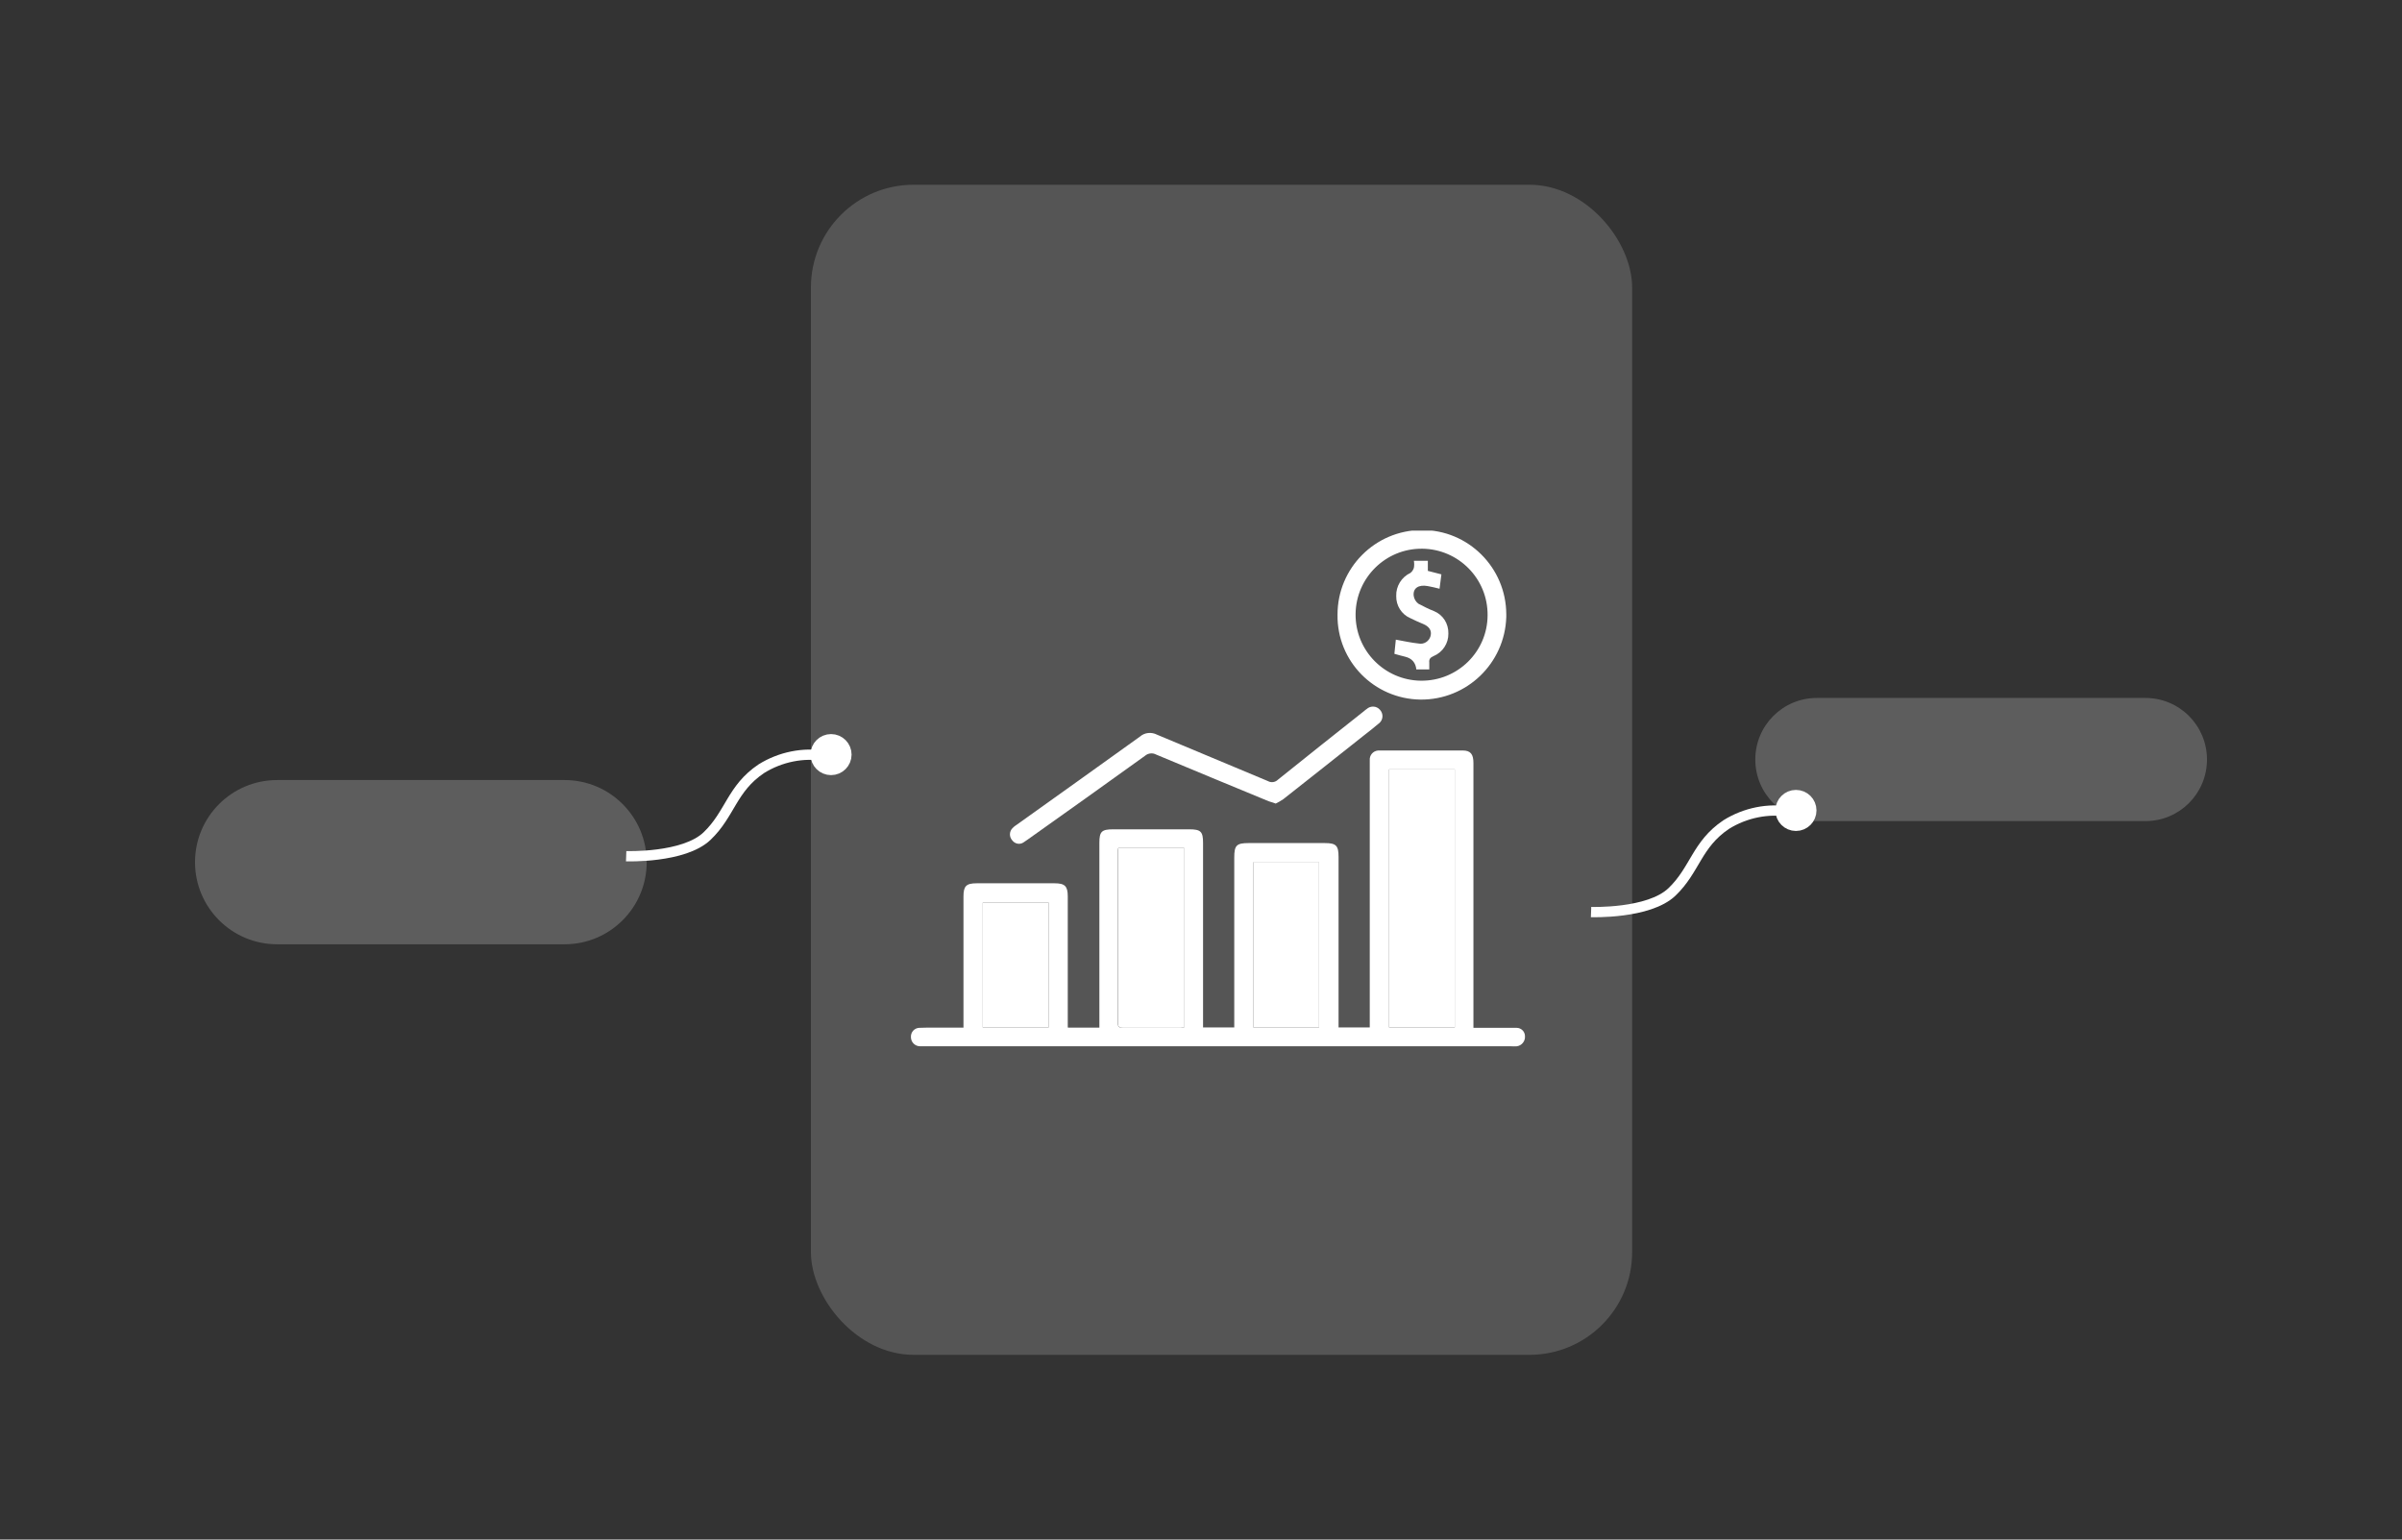
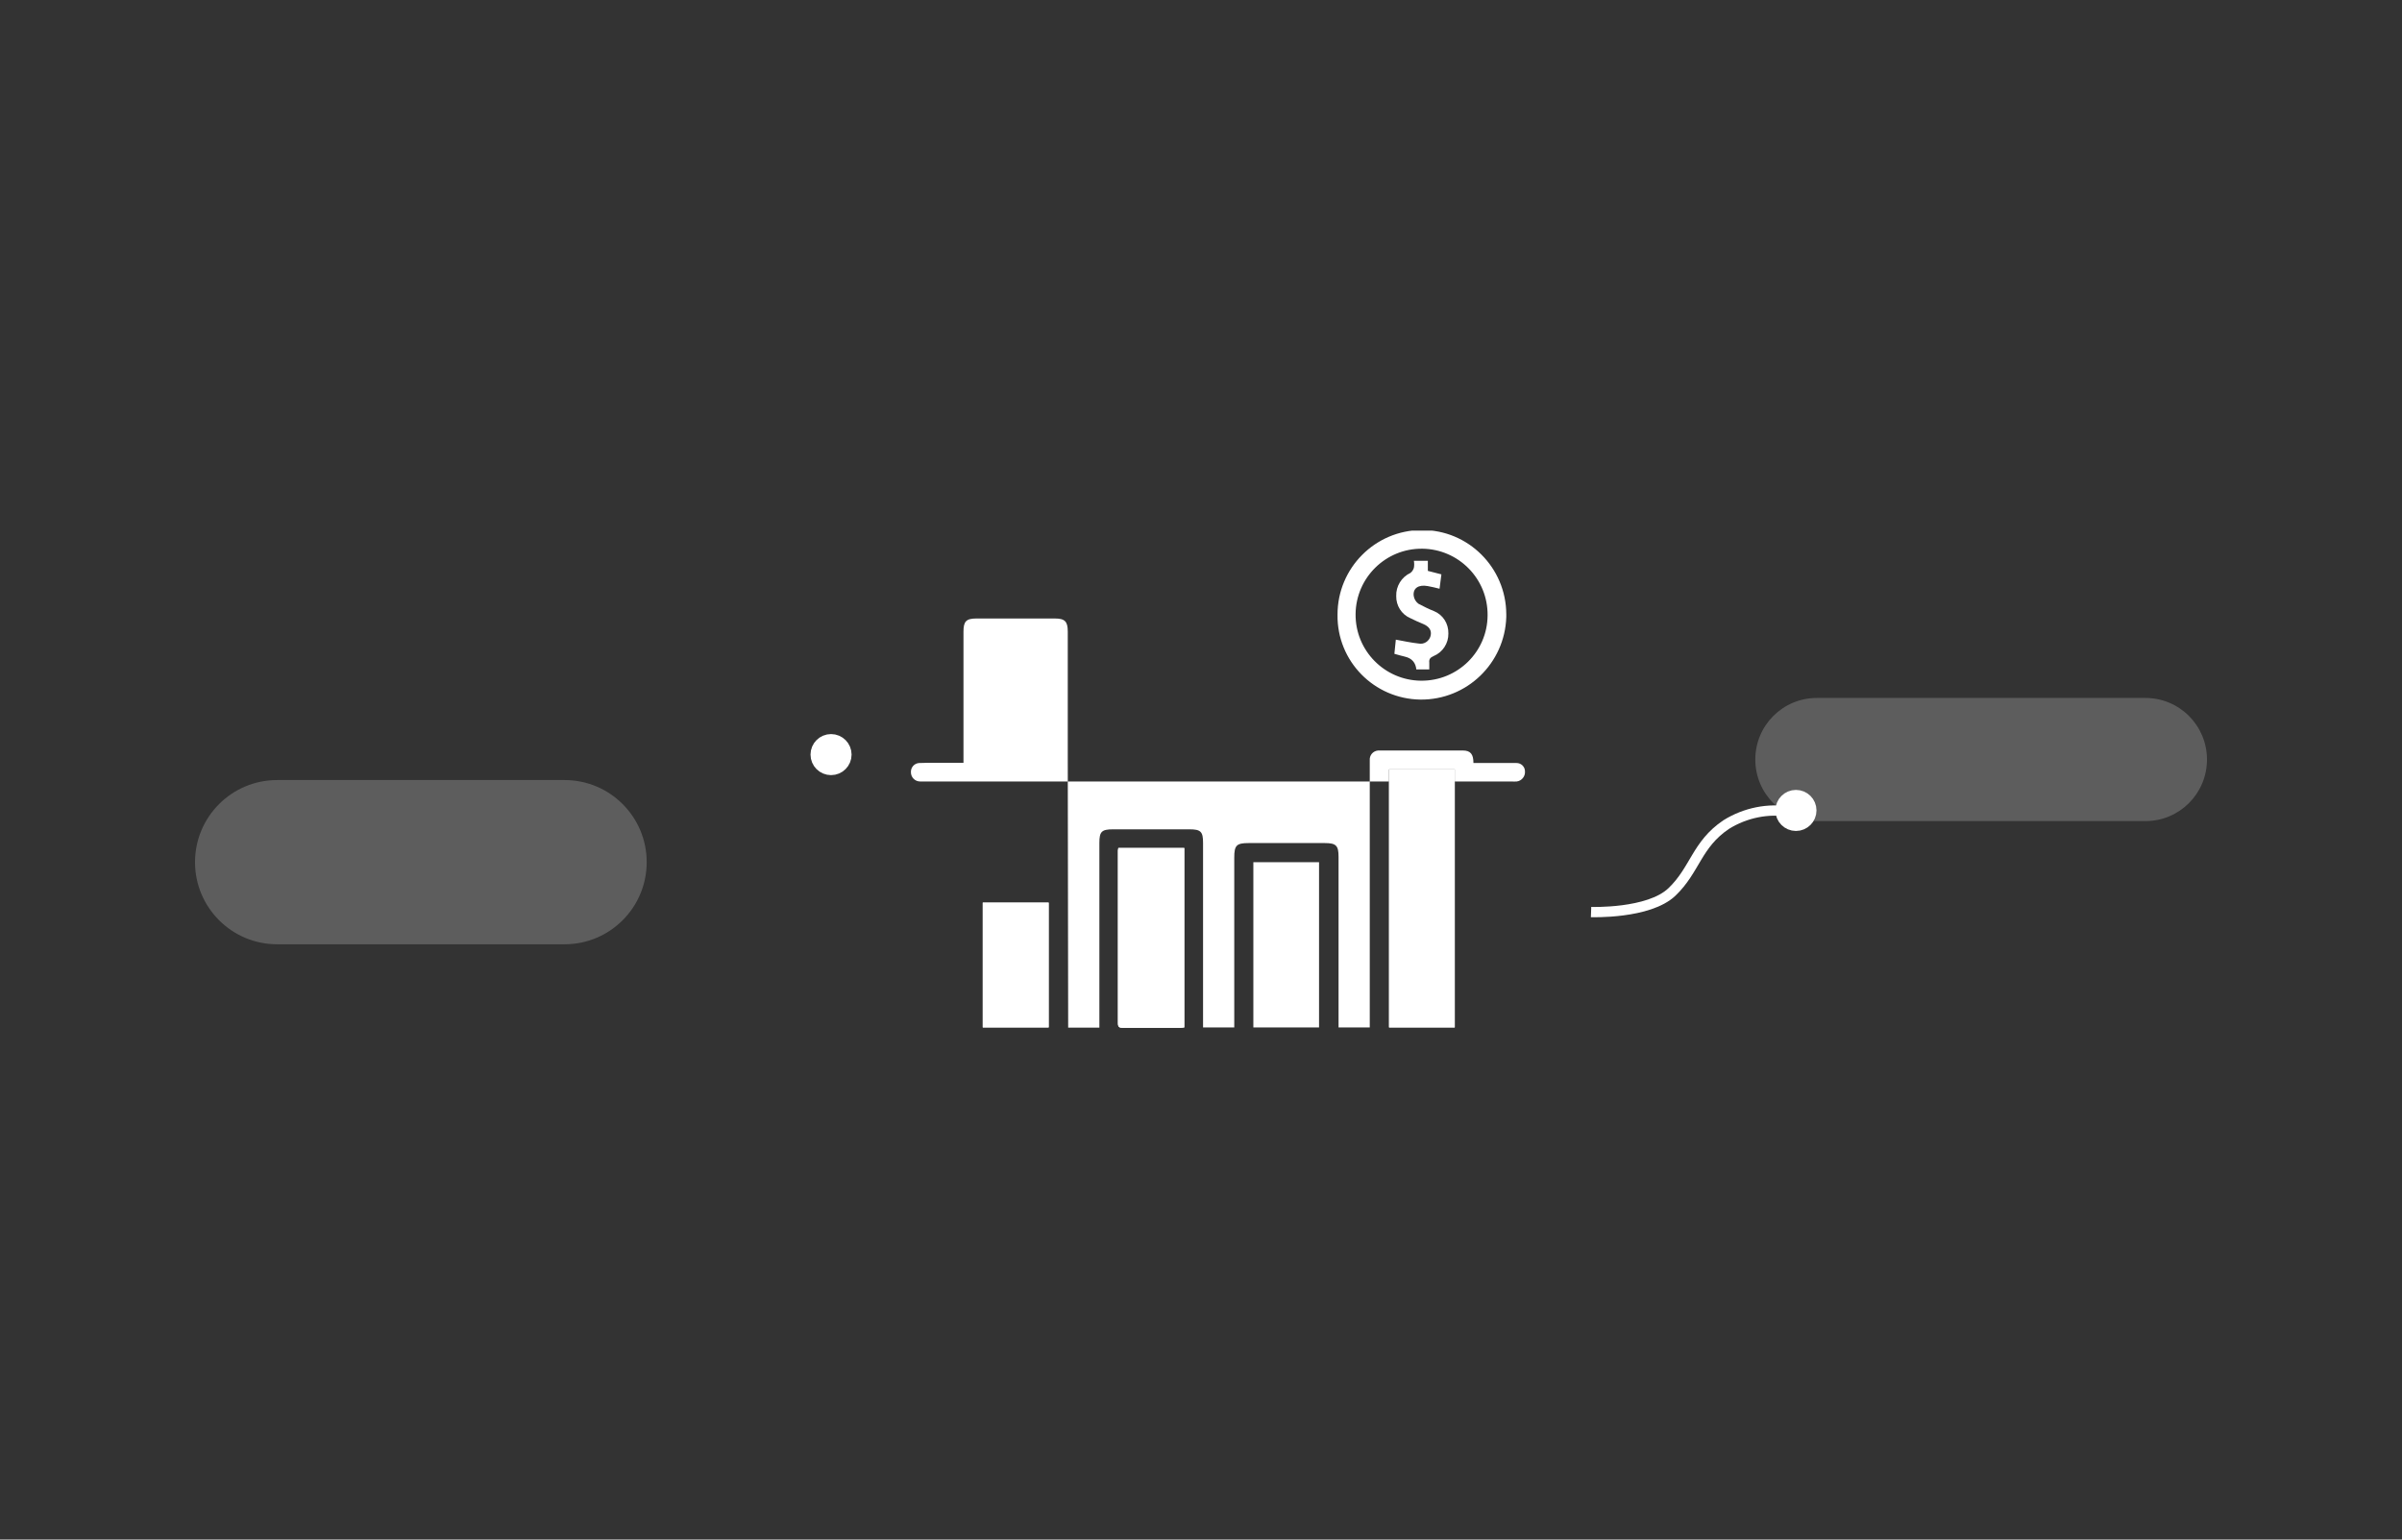
<svg xmlns="http://www.w3.org/2000/svg" id="Layer_1" data-name="Layer 1" viewBox="0 0 117 75">
  <rect x="0" y="0" width="117" height="75" fill="#333333" stroke="none" />
  <defs>
    <style>
      .cls-1, .cls-2 {
        fill: none;
      }

      .cls-3 {
        fill: #22789b;
        stroke-miterlimit: 10;
      }

      .cls-3, .cls-2 {
        stroke: #fff;
      }

      .cls-4, .cls-5, .cls-6 {
        fill: #fff;
      }

      .cls-7, .cls-6 {
        opacity: .21;
      }

      .cls-2 {
        stroke-width: .5px;
      }

      .cls-8 {
        clip-path: url(#clippath);
      }

      .cls-5 {
        opacity: .17;
      }

      .cls-5, .cls-6 {
        isolation: isolate;
      }
    </style>
    <clipPath id="clippath">
      <rect class="cls-1" x="44.38" y="25.85" width="29.92" height="25.13" />
    </clipPath>
  </defs>
  <g id="Group_19402" data-name="Group 19402">
    <g id="Group_19370" data-name="Group 19370">
      <g id="Group_19260" data-name="Group 19260">
-         <rect id="Rectangle_7135-4" data-name="Rectangle 7135-4" class="cls-5" x="39.5" y="9" width="40" height="57" rx="5" ry="5" />
        <path id="Rectangle_7135-5" data-name="Rectangle 7135-5" class="cls-6" d="M88.5,34h16c1.66,0,3,1.34,3,3h0c0,1.66-1.34,3-3,3h-16c-1.66,0-3-1.34-3-3h0c0-1.66,1.34-3,3-3Z" />
        <g id="Group_19258" data-name="Group 19258" class="cls-7">
          <path id="Rectangle_7135-6" data-name="Rectangle 7135-6" class="cls-4" d="M13.5,38h14c2.21,0,4,1.79,4,4h0c0,2.21-1.79,4-4,4h-14c-2.21,0-4-1.79-4-4h0c0-2.21,1.79-4,4-4Z" />
        </g>
        <path id="Path_2668" data-name="Path 2668" class="cls-1" d="M86.31,39.55c-.79-.13-1.6.03-2.28.45-1.05.71-1.1,1.6-1.92,2.39s-2.87.71-2.87.71" />
        <g id="Group_19321" data-name="Group 19321">
          <g class="cls-8">
            <g id="Group_19320" data-name="Group 19320">
-               <path id="Path_2682" data-name="Path 2682" class="cls-4" d="M52.03,50.06h1.52v-9c0-.55.11-.66.67-.66h3.71c.56,0,.67.11.67.66v8.99h1.52v-.36c0-2.64,0-5.28,0-7.92,0-.59.11-.7.7-.7h3.71c.55,0,.67.12.67.67v8.31h1.52v-13.01c-.02-.25.16-.46.41-.48.03,0,.06,0,.09,0,1.34,0,2.69,0,4.03,0,.38,0,.52.18.52.61v12.9h1.6c.17,0,.33,0,.5,0,.22,0,.4.17.41.39,0,0,0,.01,0,.02.02.24-.16.46-.4.49-.09,0-.18.01-.26,0h-28.8c-.25,0-.45-.2-.45-.45,0,0,0,0,0,0-.01-.24.17-.44.41-.45,0,0,.02,0,.03,0,.46-.02.92,0,1.37-.01h.75v-6.39c0-.5.13-.64.64-.64h3.8c.5,0,.64.14.64.64v6.38M70.86,37.48h-3.2v12.57h3.2v-12.57ZM57.68,50.05v-8.74h-3.21s-.02.09-.02.13c0,2.8,0,5.6,0,8.41,0,.2.09.22.25.22h2.8c.06,0,.11-.01.18-.02M64.25,42h-3.2v8.05h3.2v-8.05ZM47.87,50.05h3.21v-6.08h-3.21v6.08Z" />
+               <path id="Path_2682" data-name="Path 2682" class="cls-4" d="M52.03,50.06h1.52v-9c0-.55.11-.66.67-.66h3.71c.56,0,.67.11.67.66v8.99h1.52v-.36c0-2.64,0-5.28,0-7.92,0-.59.11-.7.7-.7h3.71c.55,0,.67.12.67.67v8.31h1.52v-13.01c-.02-.25.16-.46.41-.48.03,0,.06,0,.09,0,1.34,0,2.69,0,4.03,0,.38,0,.52.18.52.61h1.6c.17,0,.33,0,.5,0,.22,0,.4.17.41.39,0,0,0,.01,0,.02.02.24-.16.46-.4.49-.09,0-.18.01-.26,0h-28.8c-.25,0-.45-.2-.45-.45,0,0,0,0,0,0-.01-.24.17-.44.41-.45,0,0,.02,0,.03,0,.46-.02.92,0,1.37-.01h.75v-6.39c0-.5.13-.64.64-.64h3.8c.5,0,.64.14.64.64v6.38M70.86,37.48h-3.2v12.57h3.2v-12.57ZM57.68,50.05v-8.74h-3.21s-.02.09-.02.13c0,2.8,0,5.6,0,8.41,0,.2.09.22.25.22h2.8c.06,0,.11-.01.18-.02M64.25,42h-3.2v8.05h3.2v-8.05ZM47.87,50.05h3.21v-6.08h-3.21v6.08Z" />
              <path id="Path_2683" data-name="Path 2683" class="cls-4" d="M65.15,29.94c0-2.27,1.83-4.11,4.1-4.12s4.11,1.83,4.12,4.1c0,.05,0,.09,0,.14-.07,2.25-1.92,4.04-4.18,4.02-2.26-.03-4.07-1.87-4.04-4.13,0,0,0,0,0,0M72.46,29.98c.02-1.78-1.41-3.23-3.18-3.25-1.78-.02-3.23,1.41-3.25,3.18-.02,1.78,1.41,3.23,3.18,3.25,0,0,.01,0,.02,0,1.77.01,3.22-1.41,3.23-3.18" />
-               <path id="Path_2684" data-name="Path 2684" class="cls-4" d="M62.16,39.15c-.15-.05-.26-.08-.37-.12-1.82-.75-3.65-1.51-5.47-2.27-.18-.1-.4-.07-.55.06-1.9,1.37-3.8,2.72-5.7,4.07-.07.05-.14.1-.22.15-.18.12-.42.07-.55-.11-.15-.17-.14-.43.02-.59.06-.06.13-.12.2-.16,2-1.43,4.01-2.86,6.01-4.3.23-.2.56-.23.83-.09,1.8.76,3.6,1.5,5.4,2.26.16.09.36.06.49-.07,1.39-1.12,2.78-2.22,4.18-3.33.05-.04.09-.08.14-.11.19-.17.48-.16.65.04.17.19.16.48-.04.65-.01.01-.03.02-.04.03-.23.2-.47.38-.71.57-1.3,1.03-2.61,2.07-3.92,3.1-.12.08-.25.16-.38.22" />
              <rect id="Rectangle_8071" data-name="Rectangle 8071" class="cls-4" x="67.66" y="37.48" width="3.2" height="12.57" />
              <path id="Path_2685" data-name="Path 2685" class="cls-4" d="M57.69,50.05c-.07,0-.13.02-.18.02h-2.8c-.16,0-.25-.02-.25-.22,0-2.8,0-5.6,0-8.41,0-.04.01-.09.02-.13h3.21v8.74Z" />
-               <rect id="Rectangle_8072" data-name="Rectangle 8072" class="cls-4" x="61.05" y="41.99" width="3.2" height="8.06" />
              <rect id="Rectangle_8073" data-name="Rectangle 8073" class="cls-4" x="47.87" y="43.97" width="3.21" height="6.08" />
              <path id="Path_2687" data-name="Path 2687" class="cls-4" d="M68.99,32.62q-.05-.51-.55-.63c-.16-.04-.32-.08-.52-.14l.07-.69c.38.07.75.15,1.12.19.25.05.5-.11.57-.36.08-.29-.09-.48-.35-.59-.21-.09-.43-.18-.64-.29-.42-.18-.69-.61-.68-1.07-.02-.48.26-.93.69-1.13.08-.06.14-.15.17-.25.02-.11.02-.22,0-.34h.68v.49l.66.17-.09.7c-.21-.05-.39-.1-.58-.13-.44-.08-.72.1-.68.47.02.16.11.3.23.39.25.13.5.26.76.36.44.18.71.61.7,1.09.01.48-.28.92-.72,1.1-.16.07-.23.15-.21.32,0,.11,0,.22,0,.33h-.64Z" />
            </g>
          </g>
        </g>
      </g>
      <g id="Group_19301" data-name="Group 19301">
-         <path id="Path_2668-2" data-name="Path 2668-2" class="cls-2" d="M40.21,36.83c-1.08-.19-2.2.04-3.13.62-1.44.97-1.51,2.2-2.64,3.28s-3.94.98-3.94.98" />
        <circle id="Ellipse_2625" data-name="Ellipse 2625" class="cls-3" cx="40.48" cy="36.76" r=".5" />
      </g>
      <g id="Group_19310" data-name="Group 19310">
        <path id="Path_2668-3" data-name="Path 2668-3" class="cls-2" d="M87.21,39.55c-1.08-.19-2.2.04-3.13.62-1.44.97-1.51,2.2-2.64,3.28s-3.94.98-3.94.98" />
        <circle id="Ellipse_2625-2" data-name="Ellipse 2625-2" class="cls-3" cx="87.48" cy="39.48" r=".5" />
      </g>
    </g>
  </g>
</svg>